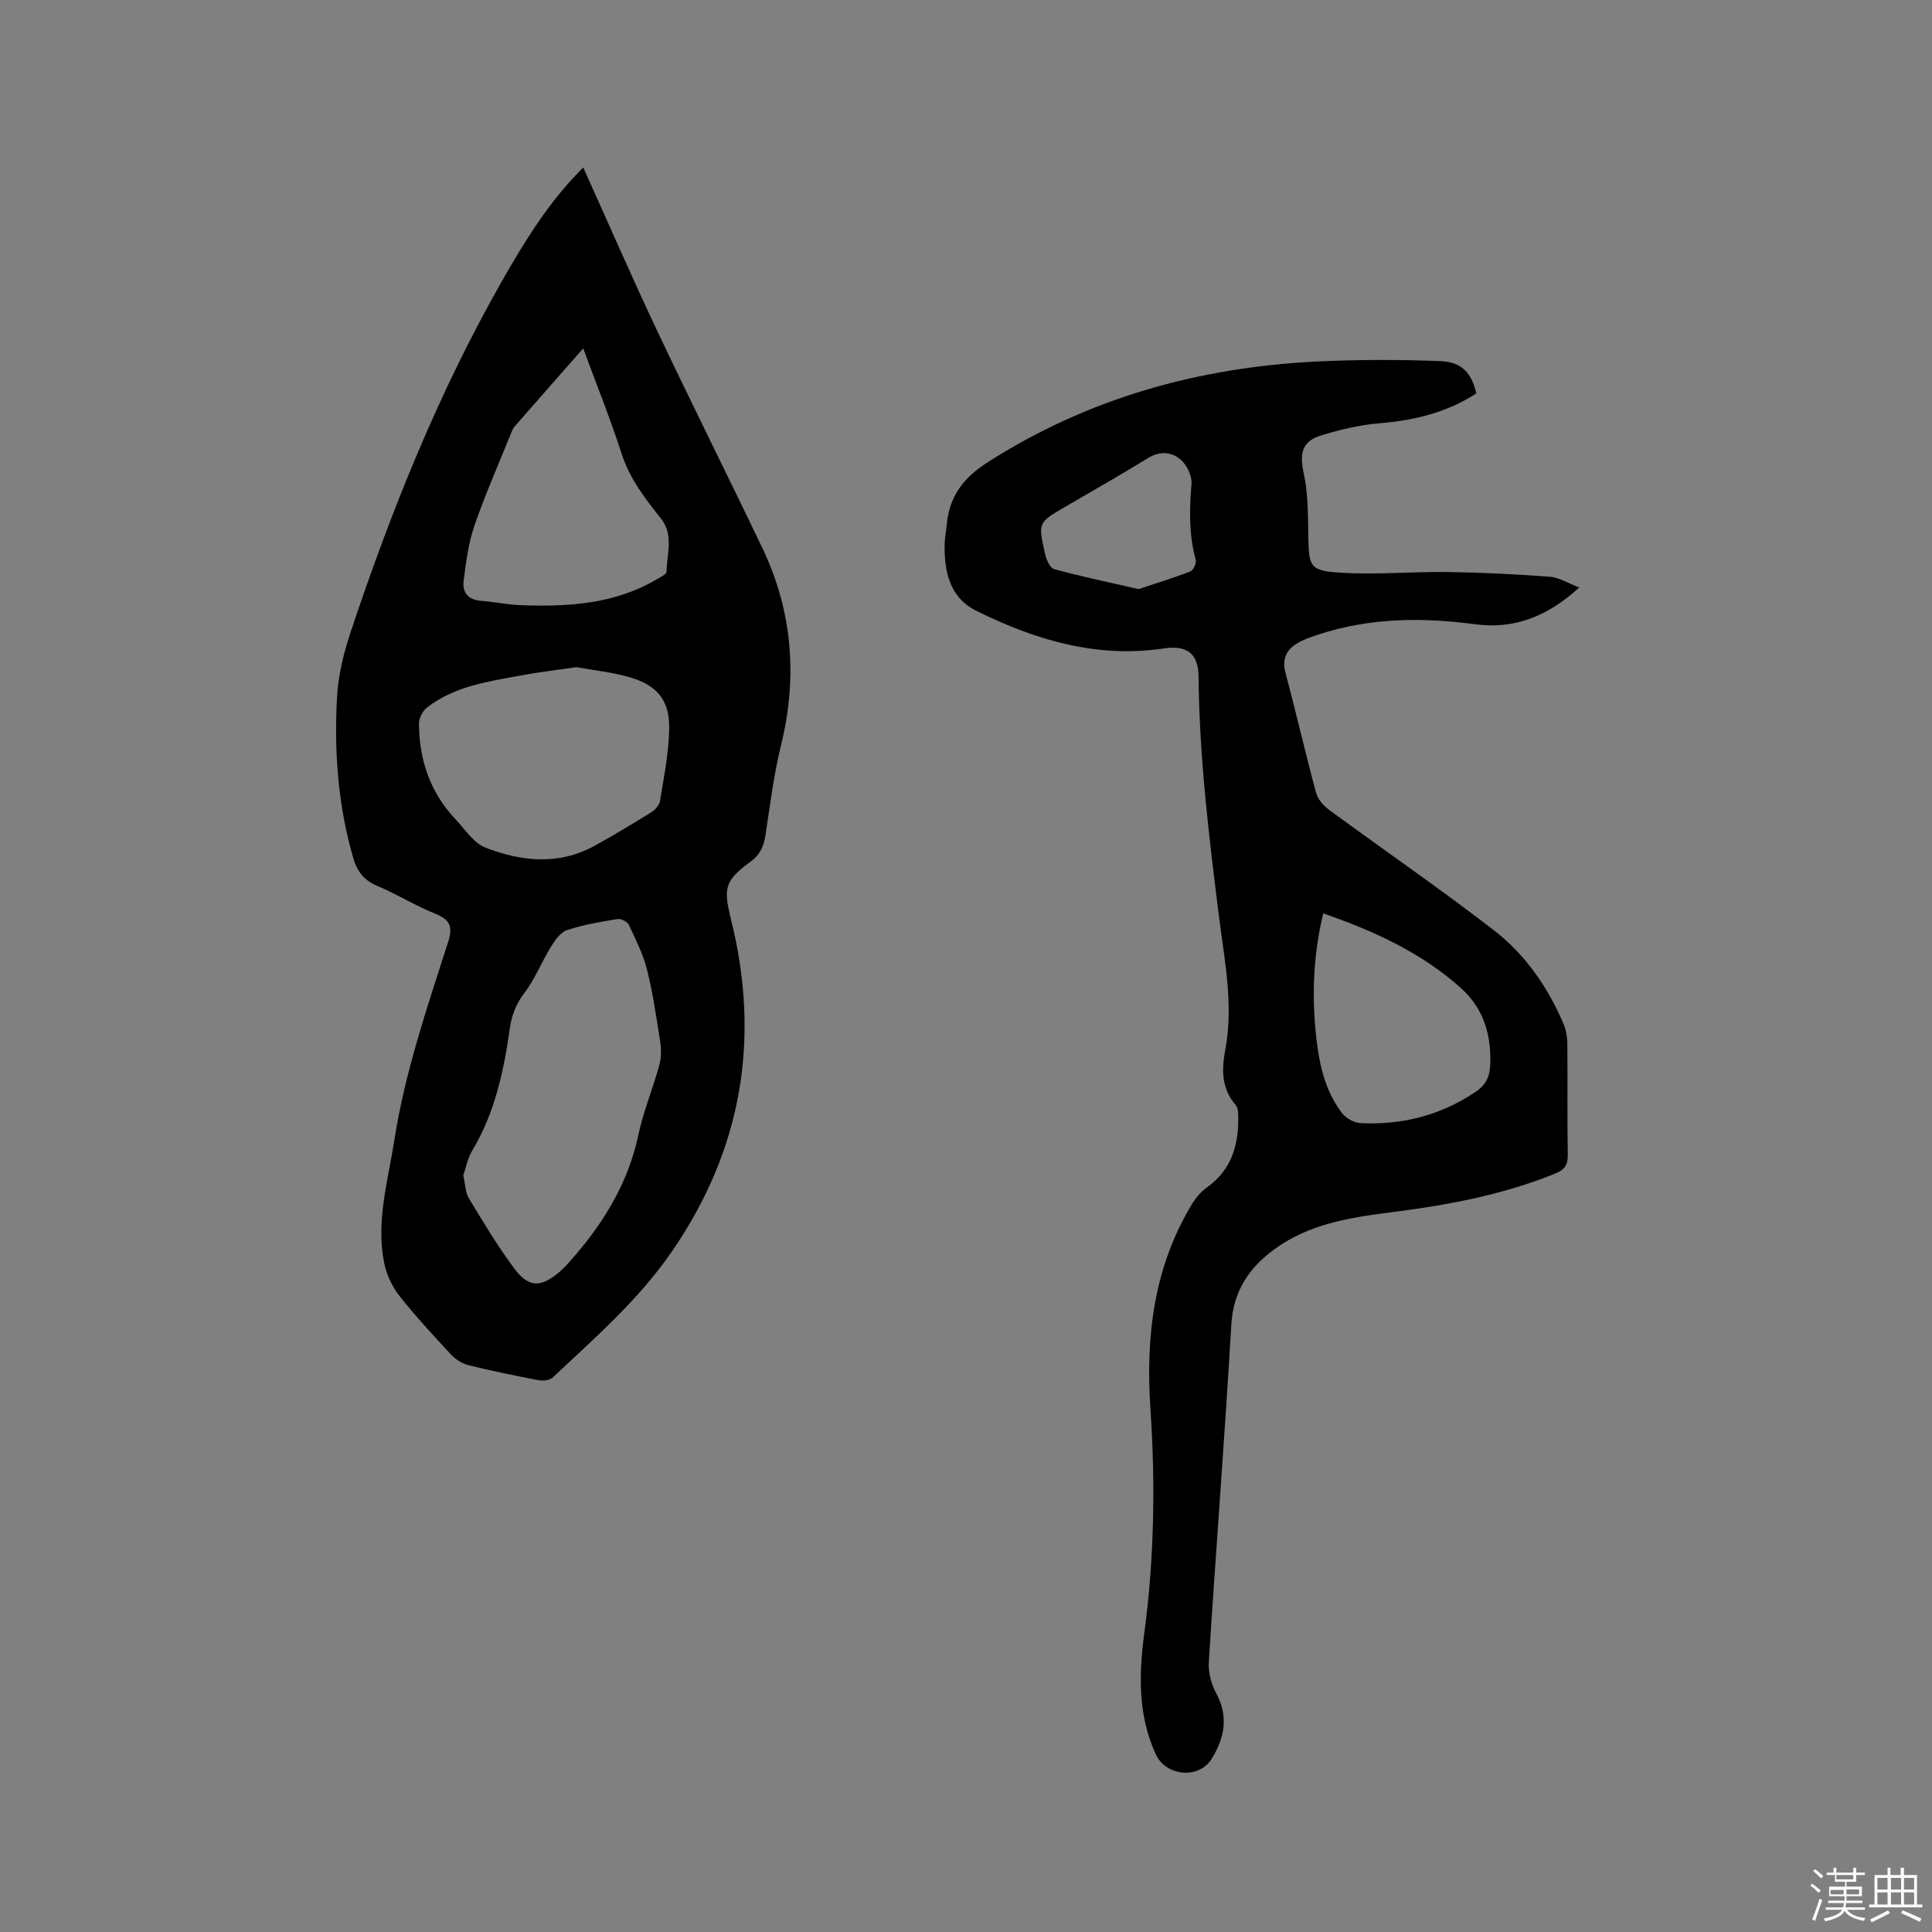
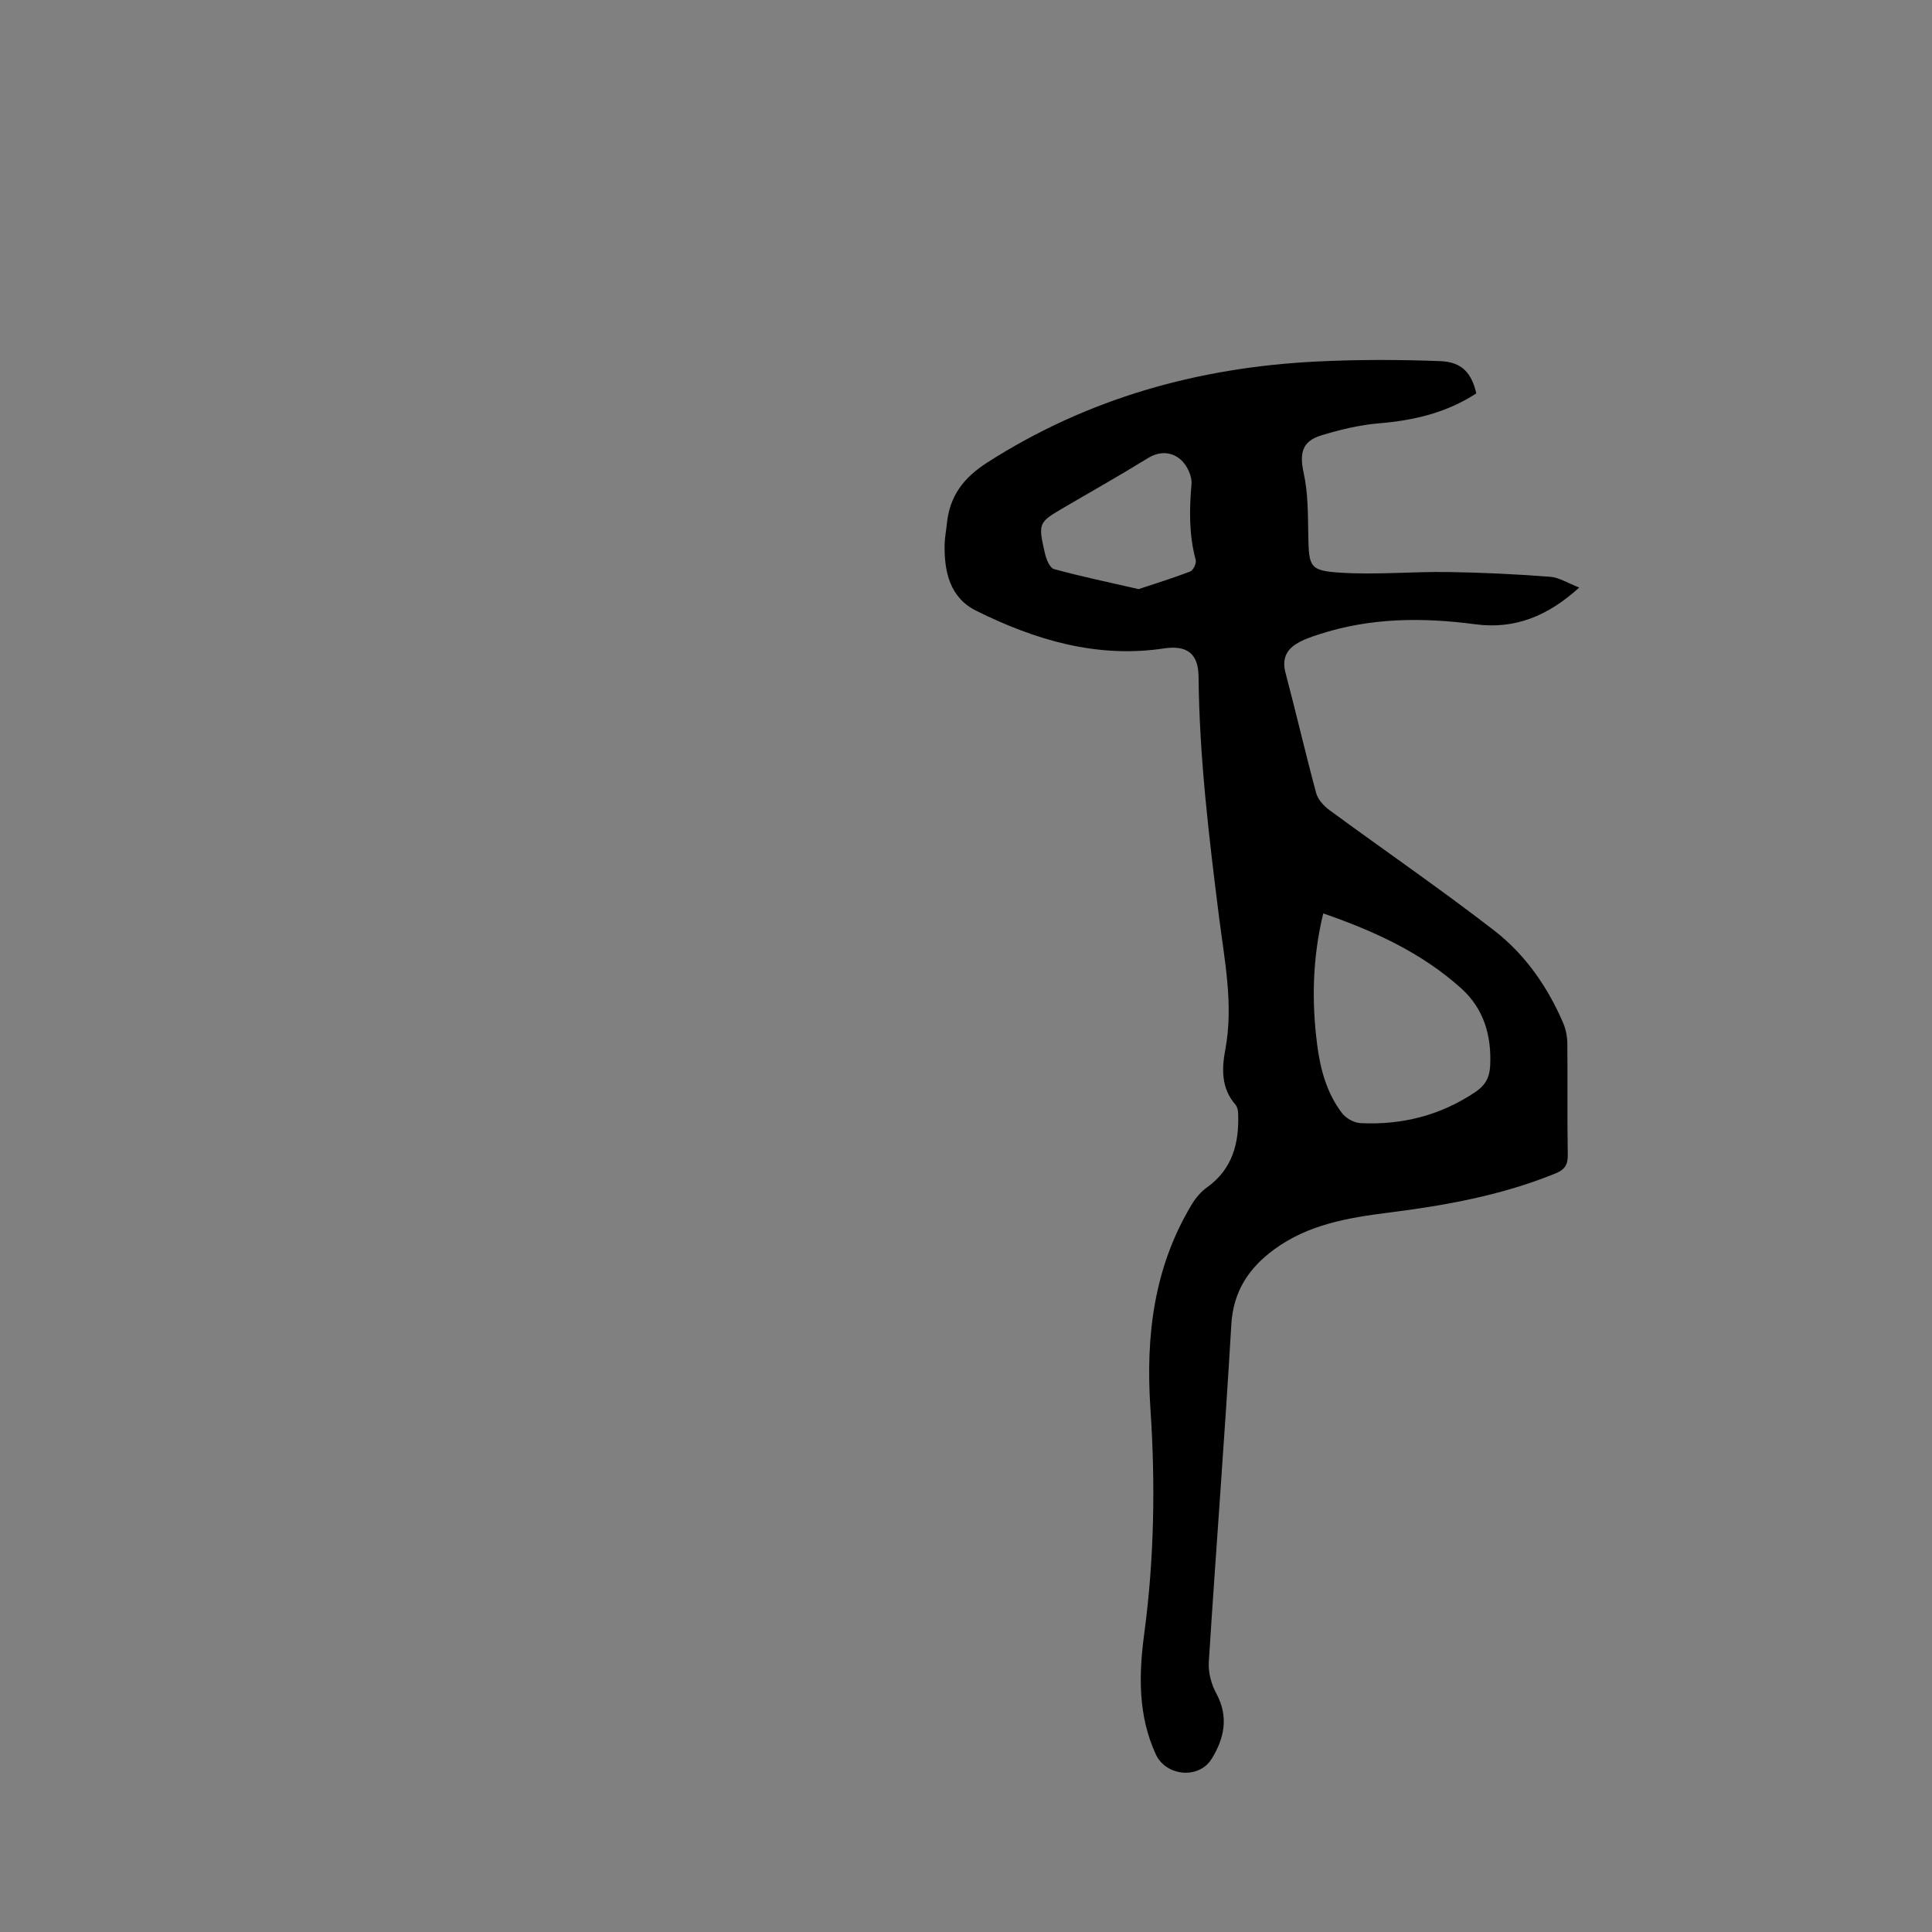
<svg xmlns="http://www.w3.org/2000/svg" enable-background="new 0 0 400 400" viewBox="0 0 400 400">
  <rect x="0" y="0" width="400" height="400" fill="#808080" stroke="none" />
-   <path d="m374.8 390.4.4-.4c.7.5 1.3 1 1.8 1.4l-.5.5c-.5-.6-1.1-1.1-1.7-1.5zm1 7.3-.6-.3c.5-1.4 1.1-2.8 1.5-4.3.2.1.4.2.6.3-.5 1.3-1 2.8-1.5 4.3zm-.4-10.3.4-.4c.4.3 1 .8 1.7 1.4l-.5.5c-.4-.5-1-1-1.6-1.5zm2.5.3h1.7v-1h.6v1h3.5v-1h.6v1h1.8v.5h-1.8v1.4h-2v1h3.2v2h-3.2v.9h3.3v.5h-3.4c0 .3-.1.6-.1.9h4v.5h-3.7c.7.9 1.9 1.5 3.8 1.7-.1.2-.2.4-.3.6-2.1-.4-3.5-1.1-4-2.1-.4 1-1.8 1.7-4 2.2-.1-.2-.2-.4-.3-.6 2.1-.4 3.4-1 3.8-1.8h-3.4v-.5h3.6c.1-.3.1-.6.2-.9h-3.3v-.5h3.4c0-.3 0-.6 0-.9h-3.2v-2h3.3v-1h-2.1v-1.4h-1.7v-.5zm1.1 3.5v1h2.7c0-.3 0-.4 0-.4 0-.1 0-.2 0-.2 0-.1 0-.2 0-.3h-2.7zm1.2-3v.9h3.5v-.9zm4.7 3h-2.6v.6.4h2.6z" fill="#fbfafc" />
-   <path d="m393.6 386.7h.6v1.5h2.7v6.1h1.1v.6h-11v-.6h1.1v-6.1h2.7v-1.5h.6v1.5h2.1v-1.5zm-2.7 8.8.4.6c-1.2.6-2.5 1.3-3.8 1.9-.1-.2-.2-.4-.3-.6 1.2-.6 2.5-1.2 3.7-1.9zm-2.2-6.7v2.4h2.1v-2.4zm0 3v2.5h2.1v-2.5zm2.8-3v2.4h2.1v-2.4zm0 3v2.5h2.1v-2.5zm6 6.1c-1.4-.7-2.7-1.3-3.9-1.8l.3-.6c1.5.6 2.7 1.2 3.9 1.7zm-1.2-9.1h-2.1v2.4h2.1zm-2.1 3v2.5h2.1v-2.5z" fill="#fbfafc" />
  <g fill="#010000">
-     <path d="m120.75 34.67c5.24 11.6 10.13 22.87 15.38 33.96 7.11 15.02 14.56 29.87 21.72 44.86 6.27 13.13 7.3 26.77 3.83 40.91-1.49 6.05-2.24 12.29-3.19 18.46-.35 2.29-1.05 4.03-3.08 5.52-5.5 4.03-5.64 5.59-4.03 12.11 6.1 24.68 2.23 47.56-12.3 68.66-6.89 10.01-15.93 17.84-24.64 26.04-.61.57-1.94.75-2.84.58-4.89-.93-9.77-1.92-14.6-3.12-1.33-.33-2.7-1.22-3.64-2.23-3.68-3.96-7.37-7.94-10.71-12.18-1.48-1.89-2.6-4.33-3.09-6.68-1.78-8.65.76-17.01 2.08-25.48 2.19-14.1 6.8-27.52 11.13-41.02 1.03-3.21.42-4.65-2.68-5.9-4.11-1.65-7.93-4.03-12.02-5.77-2.73-1.15-4.15-3.02-4.93-5.73-3.17-10.92-3.99-22.11-3.36-33.36.26-4.57 1.4-9.21 2.86-13.58 8.36-25.05 18.18-49.49 31.27-72.5 4.74-8.29 9.69-16.43 16.84-23.55zm-24.83 208.69c.42 1.84.4 3.49 1.13 4.69 2.99 4.95 5.97 9.94 9.42 14.57 3.02 4.04 5.54 4.01 9.46.63 1.2-1.03 2.22-2.27 3.25-3.47 6.2-7.24 10.92-15.2 12.96-24.7 1.06-4.95 3.02-9.69 4.37-14.59.42-1.54.41-3.31.16-4.9-.77-4.99-1.5-10-2.73-14.89-.8-3.19-2.33-6.21-3.74-9.2-.31-.65-1.59-1.34-2.3-1.23-3.53.58-7.1 1.17-10.49 2.29-1.36.45-2.51 2.11-3.35 3.47-1.93 3.13-3.28 6.64-5.48 9.54-1.76 2.32-2.64 4.61-3.04 7.43-1.25 8.83-3.11 17.5-7.82 25.31-.94 1.58-1.27 3.53-1.8 5.05zm23.41-105.23c-4.05.59-7.84 1.03-11.58 1.73-6.76 1.26-13.67 2.22-19.32 6.61-.9.7-1.69 2.17-1.69 3.29.04 7.46 2.26 14.19 7.45 19.72 2.02 2.15 3.84 5.06 6.36 6.03 7.37 2.84 15.06 3.69 22.44-.34 3.99-2.18 7.89-4.54 11.76-6.94.82-.51 1.75-1.47 1.89-2.34.8-5 1.84-10.03 1.91-15.06.09-5.88-2.53-8.99-8.21-10.62-3.63-1.05-7.45-1.44-11.01-2.08zm1.42-66c-4.92 5.59-9.6 10.89-14.24 16.21-.34.38-.52.92-.72 1.41-2.57 6.37-5.36 12.66-7.59 19.15-1.24 3.62-1.72 7.55-2.21 11.38-.31 2.41.99 3.94 3.66 4.12 2.63.19 5.24.77 7.88.88 9.92.39 19.7-.14 28.56-5.41.71-.42 1.91-.99 1.92-1.5.04-3.69 1.53-7.6-1.14-10.98-3.28-4.14-6.49-8.22-8.16-13.43-2.33-7.23-5.19-14.29-7.96-21.83z" />
    <path d="m305.65 81.45c-6.08 3.96-12.83 5.59-20.03 6.18-4.07.34-8.14 1.31-12.06 2.51-4.08 1.25-4.53 3.78-3.62 7.93.91 4.17.84 8.58.93 12.89.13 6.42.25 7.21 6.72 7.61 7.36.46 14.78-.24 22.17-.14 7.06.1 14.12.45 21.15.98 1.88.14 3.68 1.32 6.06 2.23-6.47 5.87-13.28 8.7-21.52 7.61-10.93-1.45-21.77-1.38-32.37 2.09-1.6.52-3.24 1.07-4.65 1.94-2.18 1.34-3 3.26-2.29 5.97 2.19 8.29 4.12 16.64 6.35 24.92.36 1.34 1.57 2.68 2.74 3.54 11.35 8.34 22.98 16.32 34.11 24.93 6.42 4.96 11.08 11.66 14.31 19.19.56 1.31.84 2.85.85 4.28.08 7.63-.04 15.27.09 22.9.04 2.12-.57 3.14-2.6 3.96-11.1 4.52-22.74 6.61-34.54 8.1-8.35 1.05-16.6 2.45-23.62 7.59-5.26 3.86-8.5 8.66-8.9 15.6-1.36 23.28-3.18 46.53-4.66 69.81-.14 2.16.51 4.63 1.55 6.54 2.63 4.83 1.64 9.32-.94 13.51-2.65 4.32-9.48 3.65-11.58-.9-3.71-8.04-3.53-16.53-2.4-24.97 2.08-15.52 2.33-31.07 1.28-46.65-1-14.92.69-29.21 8.58-42.26.79-1.31 1.86-2.6 3.1-3.48 5.36-3.82 6.72-9.25 6.48-15.37-.02-.6-.17-1.34-.54-1.76-2.97-3.41-2.87-7.39-2.11-11.44 1.73-9.28-.16-18.39-1.31-27.51-2.08-16.51-4.07-33.02-4.23-49.69-.05-4.77-2.38-6.56-7.17-5.84-13.88 2.08-26.65-1.74-38.85-7.79-5.5-2.73-6.68-8.14-6.55-13.84.03-1.37.32-2.74.45-4.11.56-5.73 3.34-9.52 8.39-12.76 20.84-13.34 43.71-19.68 68.15-20.9 8.55-.42 17.14-.41 25.7-.08 4.44.19 6.43 2.51 7.38 6.68zm-31.69 107.66c-2.24 9.31-2.41 18.24-1.25 27.23.66 5.09 1.99 10 5.15 14.13.81 1.06 2.48 1.99 3.8 2.06 8.57.42 16.52-1.57 23.76-6.41 2.12-1.42 2.98-3.08 3.1-5.42.32-6.23-1.28-11.84-6.01-16.09-8.16-7.33-17.91-11.82-28.55-15.5zm-38.22-67.14c3.42-1.14 7.1-2.27 10.69-3.65.62-.24 1.31-1.71 1.13-2.39-1.41-5.21-1.33-10.41-.87-15.73.14-1.65-.96-3.94-2.25-5.05-1.86-1.59-4.29-1.83-6.76-.31-5.67 3.5-11.48 6.77-17.23 10.14-5.5 3.22-5.56 3.24-4.1 9.62.27 1.19 1 2.98 1.87 3.22 5.57 1.53 11.25 2.71 17.52 4.15z" />
  </g>
</svg>